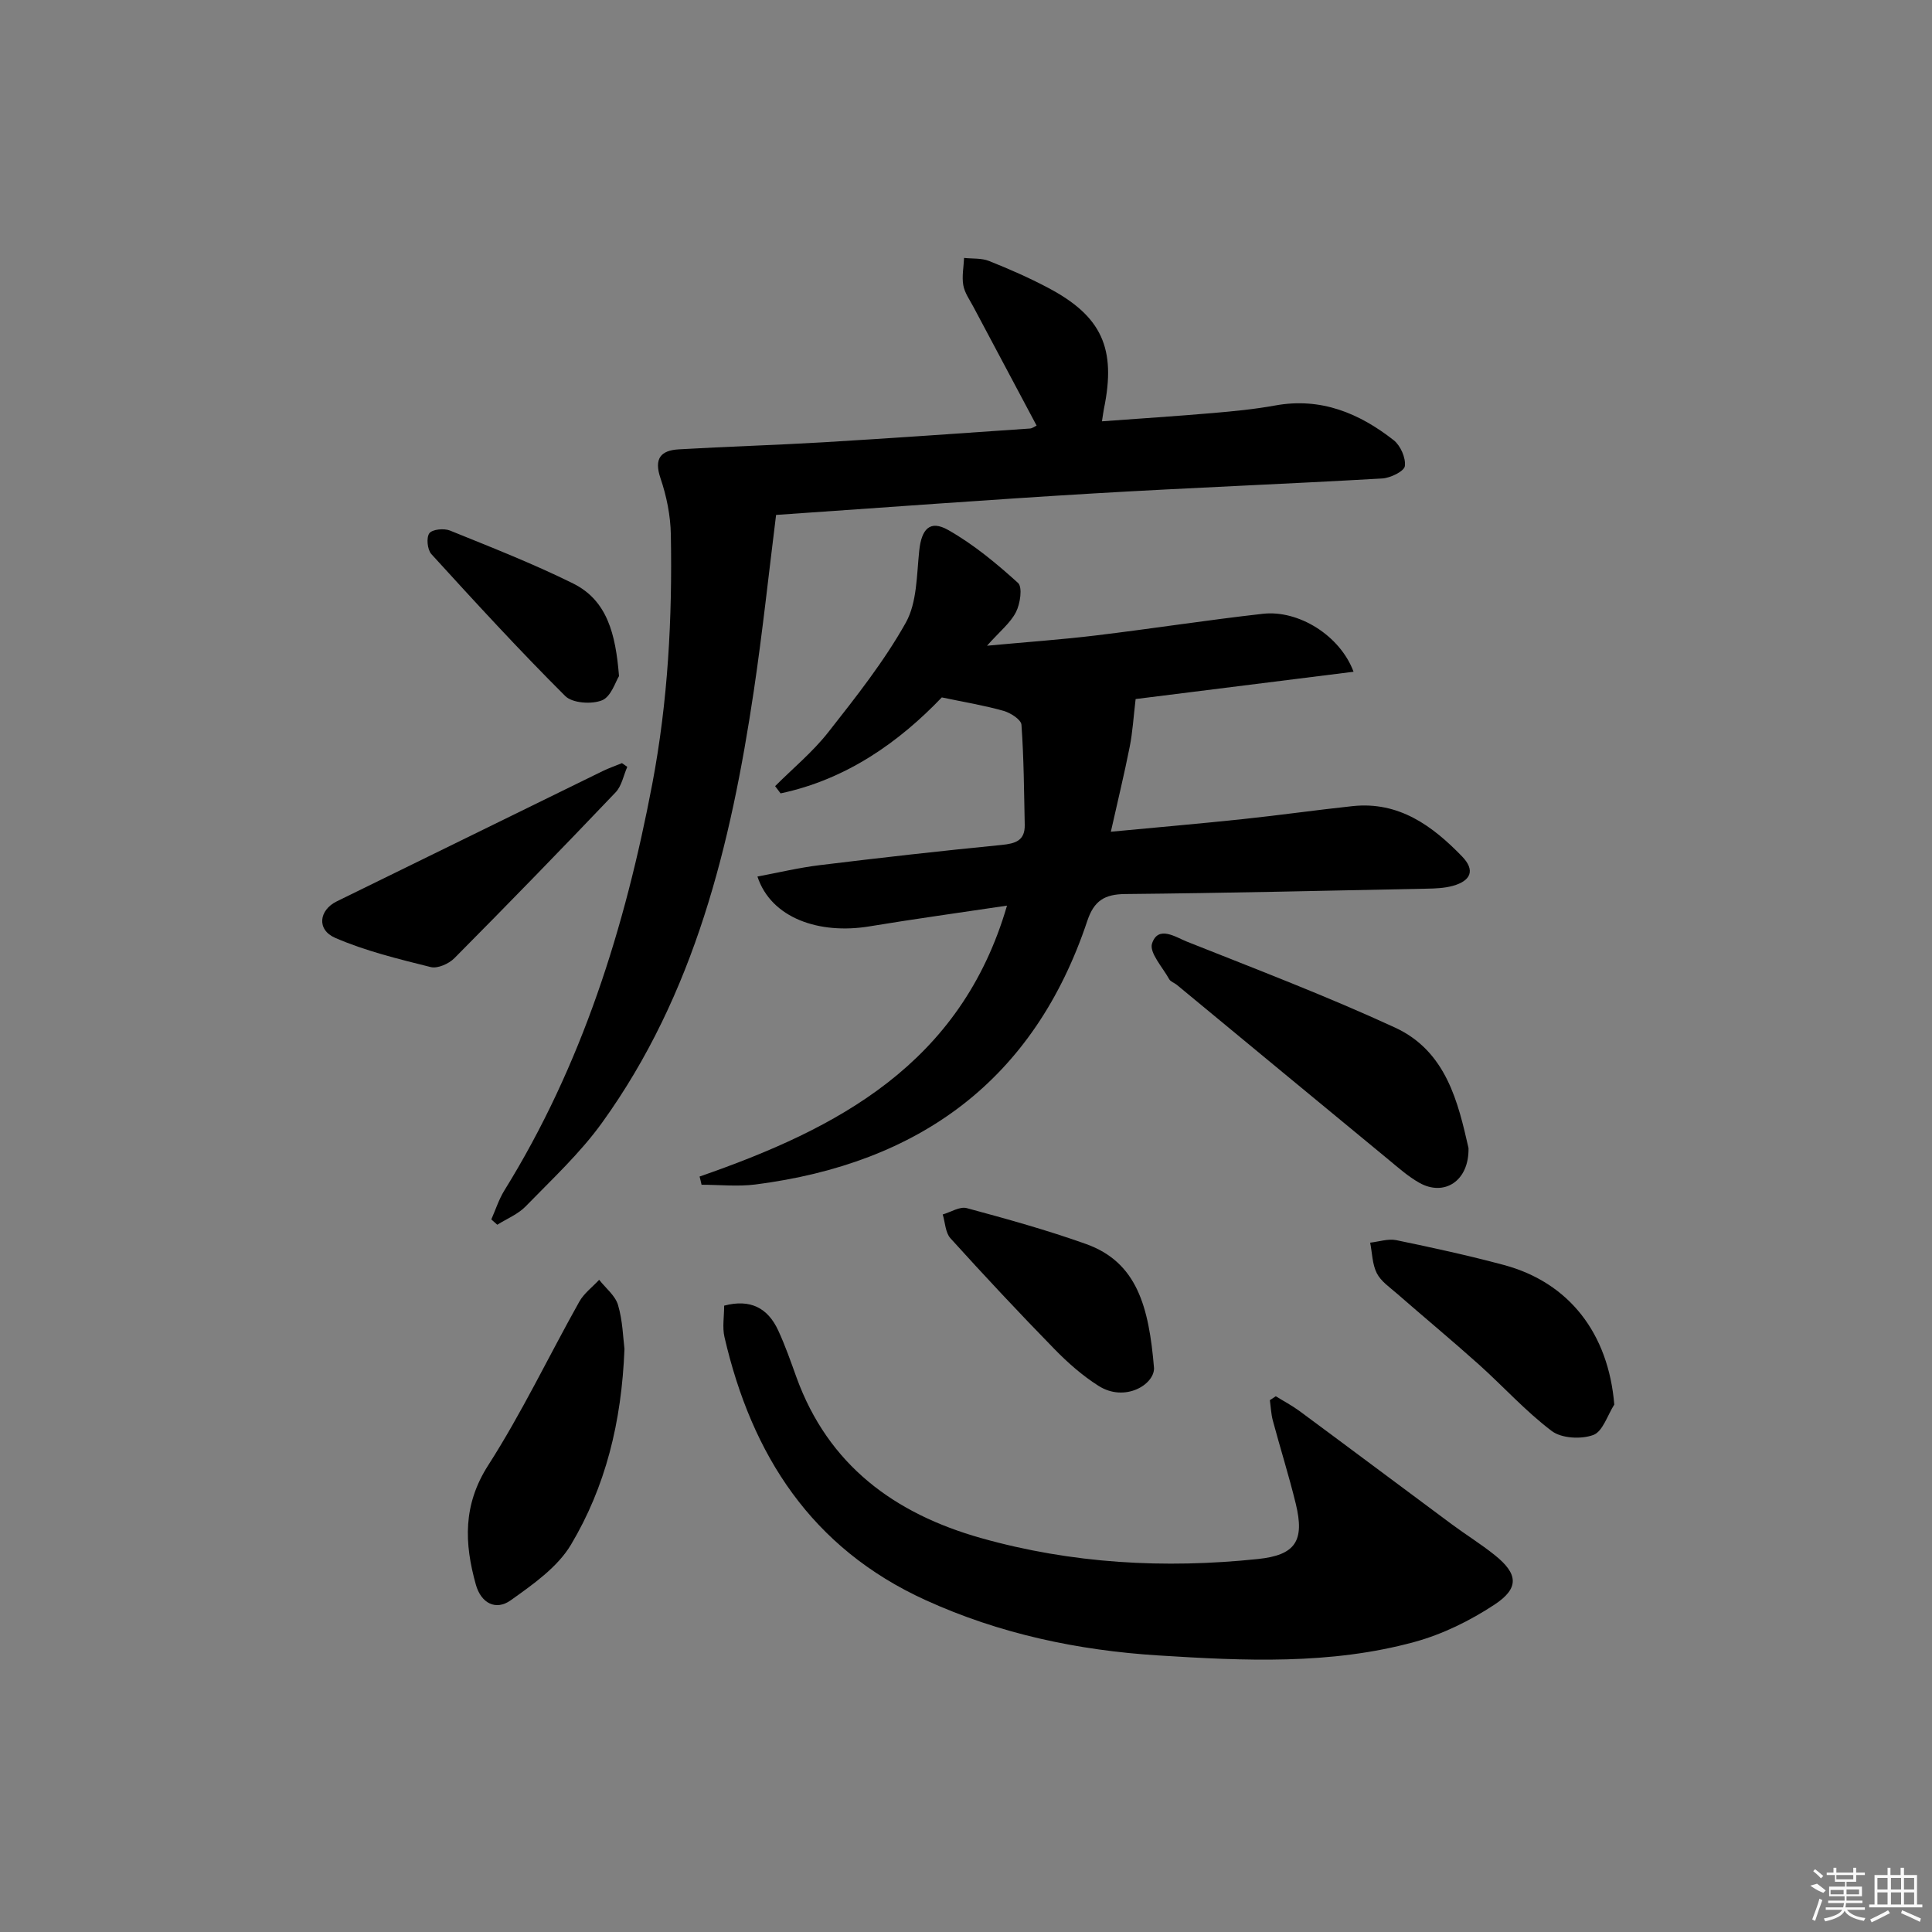
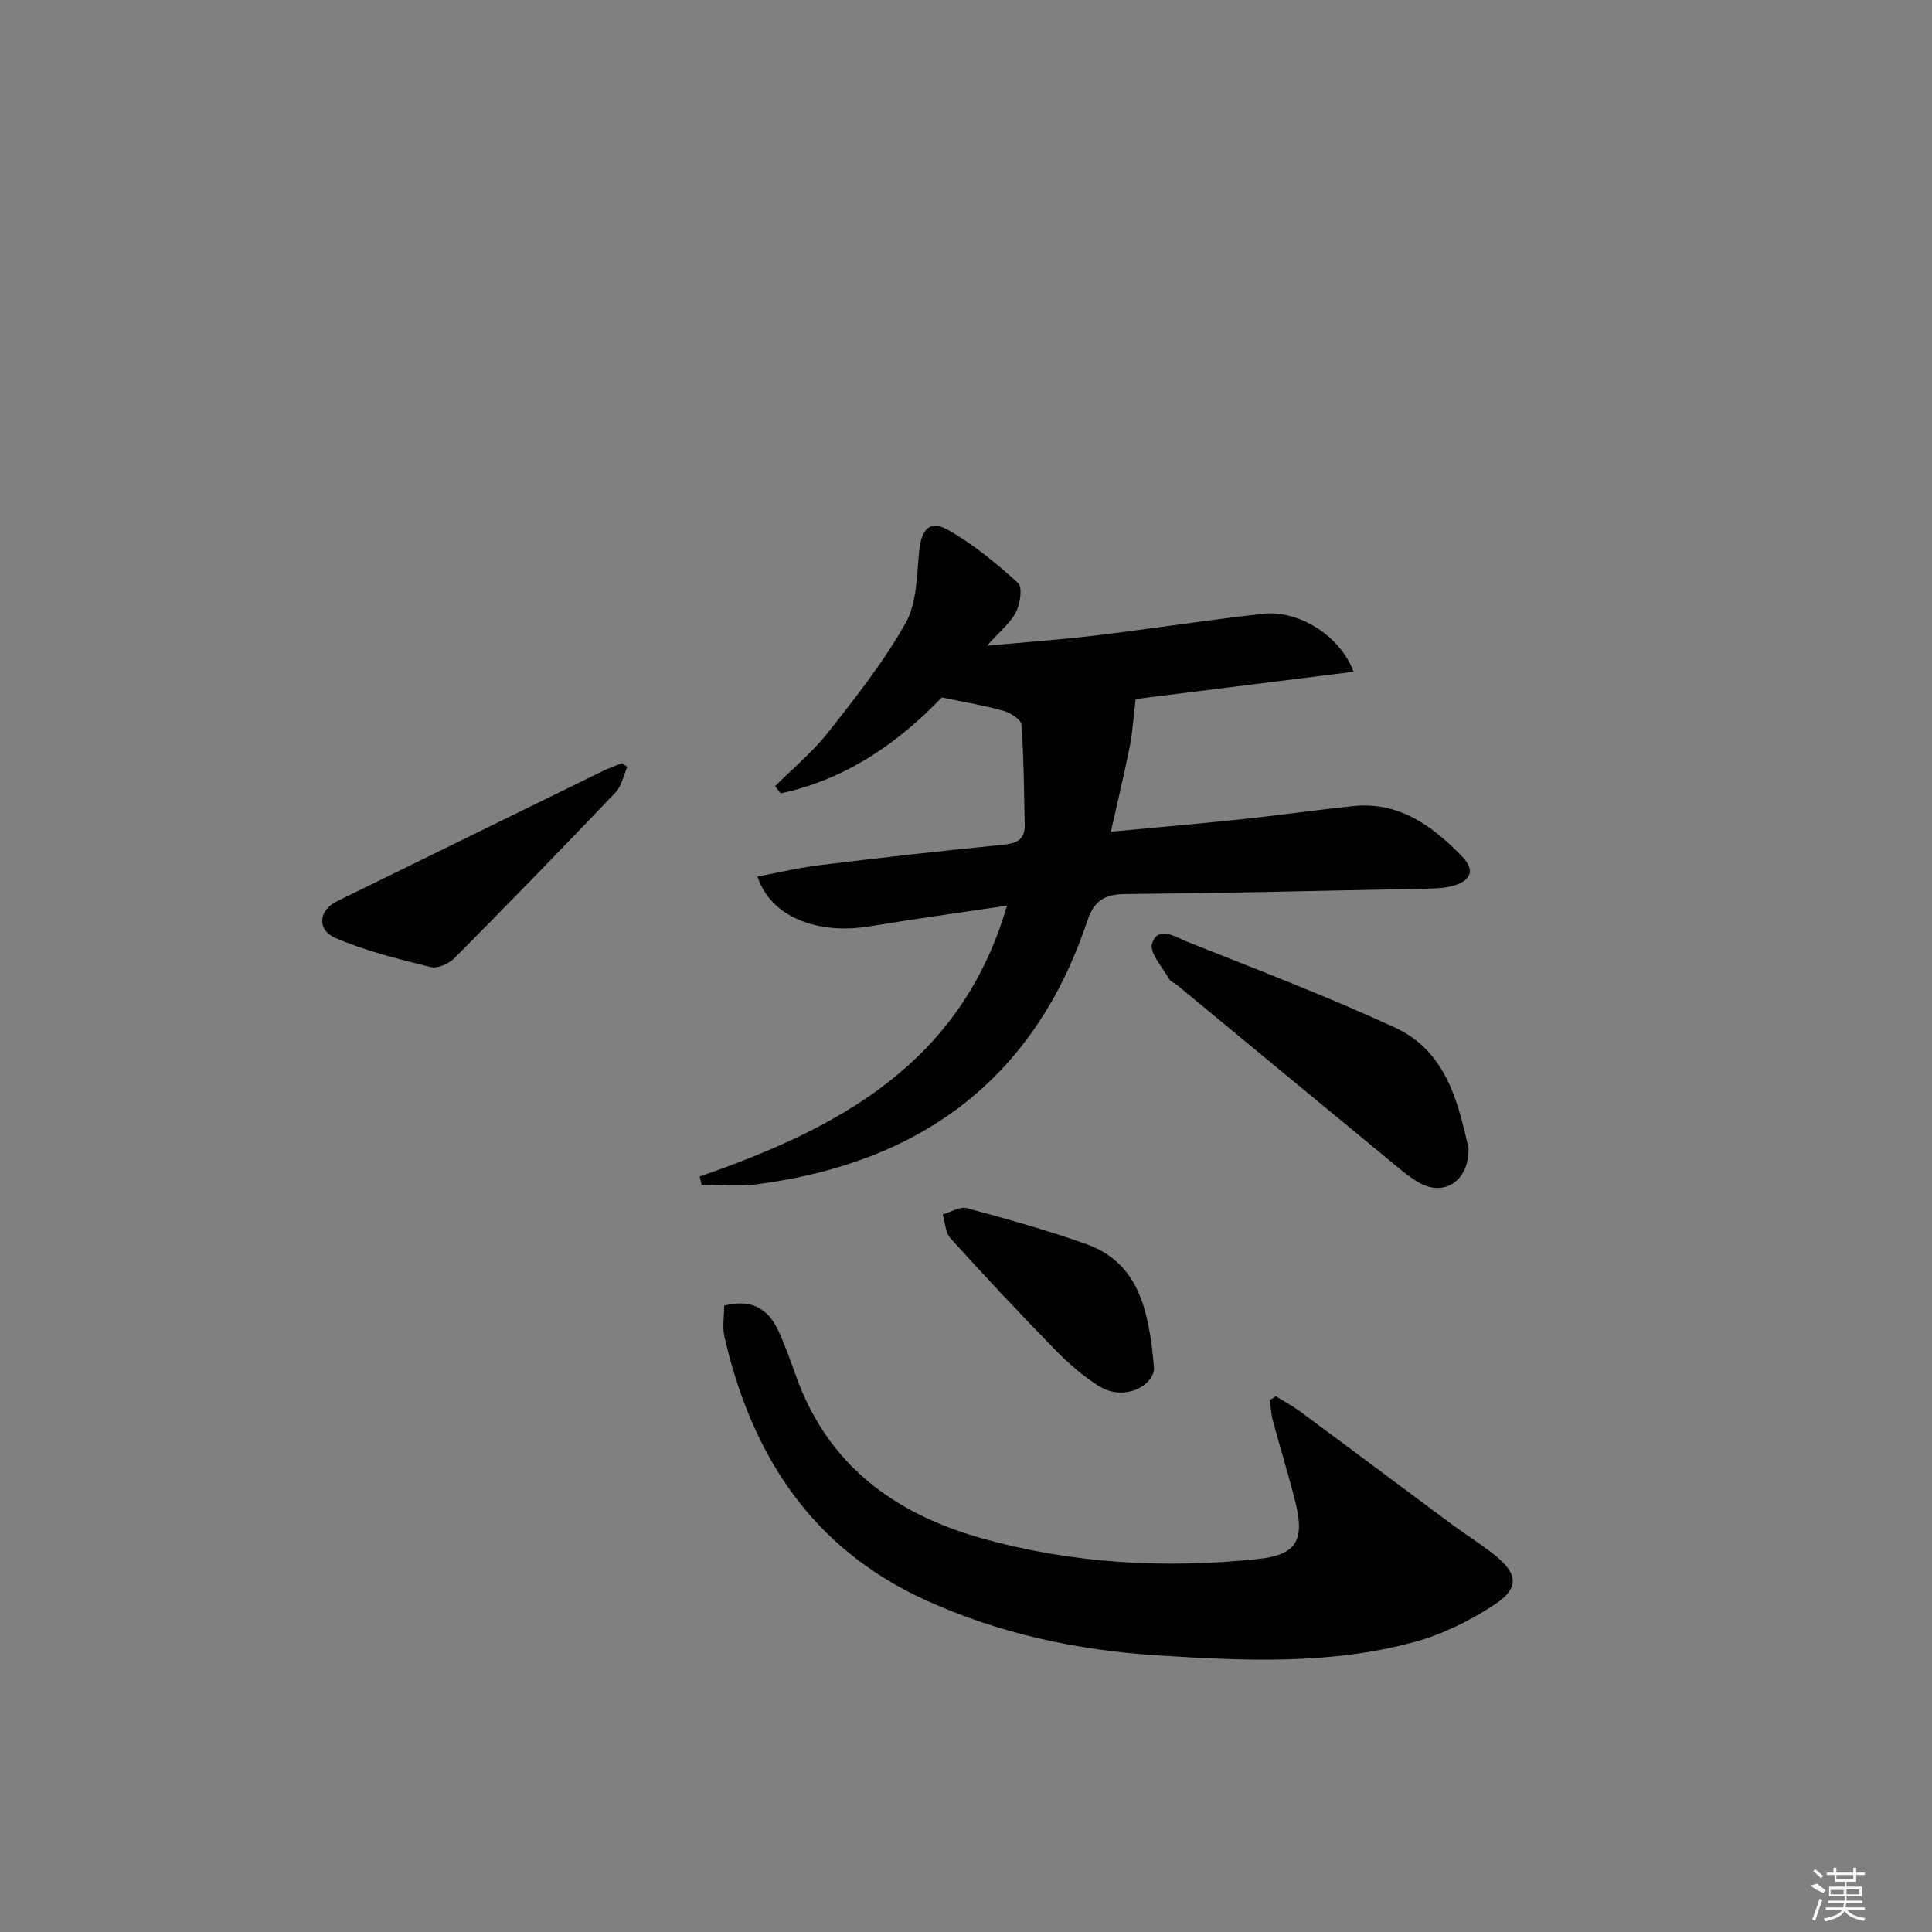
<svg xmlns="http://www.w3.org/2000/svg" enable-background="new 0 0 400 400" viewBox="0 0 400 400">
  <rect x="0" y="0" width="400" height="400" fill="#808080" stroke="none" />
  <path d="m144.84 243.59c28.58-9.92 54.1-23.28 63.65-56.09-9.94 1.49-19.22 2.76-28.45 4.29-10.44 1.73-20.39-1.7-23.22-10.31 4.37-.82 8.61-1.84 12.9-2.36 12.52-1.53 25.06-2.95 37.62-4.18 2.9-.29 4.89-.88 4.82-4.18-.15-6.91-.18-13.83-.68-20.71-.08-1.07-2.25-2.46-3.69-2.87-3.89-1.11-7.9-1.76-12.8-2.79-8.8 9.21-19.73 16.99-33.38 19.87-.38-.5-.75-1-1.13-1.5 3.7-3.7 7.8-7.08 11.01-11.17 5.72-7.28 11.54-14.63 16.04-22.66 2.35-4.19 2.25-9.88 2.79-14.94.47-4.45 2.2-6.4 5.97-4.27 5.24 2.96 10 6.91 14.48 10.97.96.87.46 4.31-.42 6.03-1.15 2.26-3.35 3.99-6 6.97 8.28-.77 15.44-1.27 22.55-2.13 11.53-1.39 23.01-3.18 34.55-4.48 7.41-.84 16.01 4.51 18.79 12-15.73 1.97-31.21 3.91-45.12 5.65-.45 3.76-.62 6.85-1.22 9.85-1.12 5.66-2.49 11.27-3.91 17.62 9.5-.9 18.41-1.67 27.3-2.61 7.59-.8 15.16-1.88 22.75-2.69 9.58-1.02 16.53 4.07 22.67 10.42 2.74 2.83 1.87 5.04-1.93 6.09-1.72.47-3.59.55-5.4.58-20.8.42-41.6.91-62.4 1.11-4.27.04-6.47 1.36-7.87 5.57-11.03 33.02-34.83 50.21-68.67 54.56-3.67.47-7.46.06-11.19.06-.12-.57-.26-1.14-.41-1.7z" />
-   <path d="m214.62 88.12c-4.4-8.27-8.75-16.42-13.08-24.58-.78-1.47-1.83-2.92-2.1-4.49-.32-1.82.08-3.76.16-5.65 1.73.19 3.6.01 5.16.63 4.17 1.66 8.3 3.47 12.26 5.57 11.11 5.87 14.11 12.56 11.54 25.02-.13.63-.2 1.28-.41 2.61 7.86-.58 15.45-1.07 23.02-1.72 4.3-.37 8.61-.79 12.85-1.56 9.43-1.72 17.38 1.58 24.53 7.19 1.41 1.11 2.53 3.66 2.31 5.36-.14 1.07-2.97 2.46-4.67 2.56-19.92 1.15-39.86 1.92-59.78 3.1-21.56 1.28-43.1 2.9-65.73 4.45-1.53 12.23-2.82 24.39-4.62 36.47-4.75 31.79-12.21 62.73-31.42 89.38-4.54 6.3-10.36 11.7-15.8 17.3-1.58 1.63-3.9 2.56-5.88 3.81-.41-.37-.82-.73-1.24-1.1.88-1.99 1.55-4.12 2.68-5.96 16.09-25.95 24.99-54.43 30.65-84.22 3.25-17.13 4.16-34.32 3.84-51.63-.07-3.91-.88-7.94-2.14-11.64-1.41-4.13.09-5.78 3.82-5.99 9.97-.58 19.95-.87 29.91-1.46 14.27-.85 28.53-1.87 42.79-2.85.45-.04.87-.38 1.35-.6z" />
  <path d="m264.14 289.08c1.63 1.01 3.34 1.91 4.88 3.04 10.54 7.79 21.02 15.65 31.55 23.46 2.94 2.18 6.07 4.11 8.92 6.4 4.8 3.85 5.12 6.82-.07 10.24-5.04 3.32-10.73 6.13-16.54 7.72-17.41 4.77-35.3 3.92-53.06 2.8-16.65-1.05-32.84-4.46-48.18-11.45-23.65-10.77-36.01-30.06-41.65-54.49-.46-2.01-.06-4.22-.06-6.48 5.4-1.42 9.02.45 11.18 5.11 1.46 3.15 2.61 6.46 3.79 9.73 6.59 18.18 20.29 28.23 38.25 33.29 18.79 5.29 37.93 6.35 57.27 4.33 7.78-.81 9.74-3.73 7.85-11.47-1.41-5.78-3.21-11.47-4.75-17.22-.36-1.36-.41-2.8-.61-4.2.42-.27.83-.54 1.23-.81z" />
  <path d="m304.04 237.69c.14 6.87-5.06 10.1-10.21 7.18-2.29-1.3-4.31-3.09-6.35-4.78-14.62-12.04-29.22-24.12-43.82-36.18-.51-.42-1.3-.66-1.59-1.18-1.36-2.46-4.17-5.51-3.55-7.39 1.26-3.83 4.89-1.31 7.2-.39 14.45 5.75 29.02 11.3 43.13 17.81 10.64 4.92 13.05 15.58 15.19 24.93z" />
-   <path d="m129.29 279.27c-.59 15.24-3.95 28.57-11.07 40.53-2.79 4.69-7.88 8.24-12.49 11.53-3.09 2.2-6.14.58-7.21-3.25-2.39-8.54-2.71-16.49 2.55-24.7 6.96-10.85 12.54-22.59 18.86-33.87.97-1.74 2.73-3.04 4.12-4.54 1.35 1.73 3.34 3.27 3.91 5.23.97 3.28 1.04 6.83 1.33 9.07z" />
-   <path d="m334.22 290.8c-1.41 2.2-2.39 5.59-4.35 6.3-2.5.92-6.56.71-8.59-.82-5.41-4.08-10.02-9.22-15.09-13.77-5.57-4.99-11.33-9.77-16.97-14.69-1.5-1.31-3.32-2.54-4.17-4.22-.94-1.86-.95-4.19-1.37-6.32 1.8-.2 3.71-.86 5.4-.52 7.46 1.54 14.92 3.17 22.28 5.14 13.57 3.65 21.65 14.23 22.86 28.9z" />
+   <path d="m334.22 290.8z" />
  <path d="m129.87 158.77c-.78 1.78-1.15 3.95-2.41 5.27-11.01 11.56-22.14 23.01-33.38 34.34-1.15 1.16-3.48 2.2-4.91 1.84-6.69-1.67-13.48-3.32-19.76-6.04-3.91-1.69-3.37-5.76.31-7.56 18.35-8.99 36.7-17.99 55.05-26.97 1.29-.63 2.66-1.1 4-1.65.36.27.73.52 1.1.77z" />
  <path d="m238.93 283.27c.03 3.42-6.04 7.1-11.47 3.67-3.34-2.11-6.4-4.81-9.17-7.65-7.32-7.5-14.48-15.15-21.51-22.92-1.06-1.17-1.09-3.27-1.6-4.93 1.67-.48 3.54-1.7 4.98-1.31 8.31 2.24 16.62 4.55 24.72 7.44 10.5 3.77 12.99 12.91 14.05 25.7z" />
-   <path d="m128.16 139.98c-.7 1.09-1.62 4.24-3.51 5.01-2.14.87-6.14.6-7.63-.89-9.53-9.5-18.64-19.43-27.71-29.38-.83-.91-1.08-3.41-.42-4.31.61-.83 3.04-1.06 4.26-.57 8.58 3.48 17.23 6.86 25.52 10.97 7.02 3.49 8.79 10.4 9.49 19.17z" />
  <g fill="#fafafa">
    <path d="m374.8 390.4 1.4-.4c.7.5 1.3 1 1.8 1.4l-.5.5c-1.5-.6-2.1-1.1-2.7-1.5zm1 7.3-.6-.3c.5-1.4 1.1-2.8 1.5-4.3.2.1.4.2.6.3-.5 1.3-1 2.8-1.5 4.3zm-.4-10.3.4-.4c.4.3 1 .8 1.7 1.4l-.5.5c-.4-.5-1-1-1.6-1.5zm2.5.3h1.7v-1h.6v1h3.5v-1h.6v1h1.8v.5h-1.8v1.4h-2v1h3.2v2h-3.2v.9h3.3v.5h-3.4c0 .3-.1.6-.1.9h4v.5h-3.7c.7.9 1.9 1.5 3.8 1.7-.1.2-.2.4-.3.6-2.1-.4-3.5-1.1-4-2.1-.4 1-1.8 1.7-4 2.2-.1-.2-.2-.4-.3-.6 2.1-.4 3.4-1 3.8-1.8h-3.4v-.5h3.6c.1-.3.1-.6.2-.9h-3.3v-.5h3.4c0-.3 0-.6 0-.9h-3.2v-2h3.3v-1h-2.1v-1.4h-1.7v-.5zm1.1 3.5v1h2.7c0-.3 0-.4 0-.4 0-.1 0-.2 0-.2 0-.1 0-.2 0-.3h-2.7zm1.2-3v.9h3.5v-.9zm4.7 3h-2.6v.6.4h2.6z" />
-     <path d="m393.6 386.7h.6v1.5h2.7v6.1h1.1v.6h-11v-.6h1.1v-6.1h2.7v-1.5h.6v1.5h2.1v-1.5zm-2.7 8.8.4.6c-1.2.6-2.5 1.3-3.8 1.9-.1-.2-.2-.4-.3-.6 1.2-.6 2.5-1.2 3.7-1.9zm-2.2-6.7v2.4h2.1v-2.4zm0 3v2.5h2.1v-2.5zm2.8-3v2.4h2.1v-2.4zm0 3v2.5h2.1v-2.5zm6 6.1c-1.4-.7-2.7-1.3-3.9-1.8l.2-.6c1.5.6 2.7 1.2 3.9 1.7zm-1.2-9.1h-2.1v2.4h2.1zm-2.1 3v2.5h2.1v-2.5z" />
  </g>
</svg>